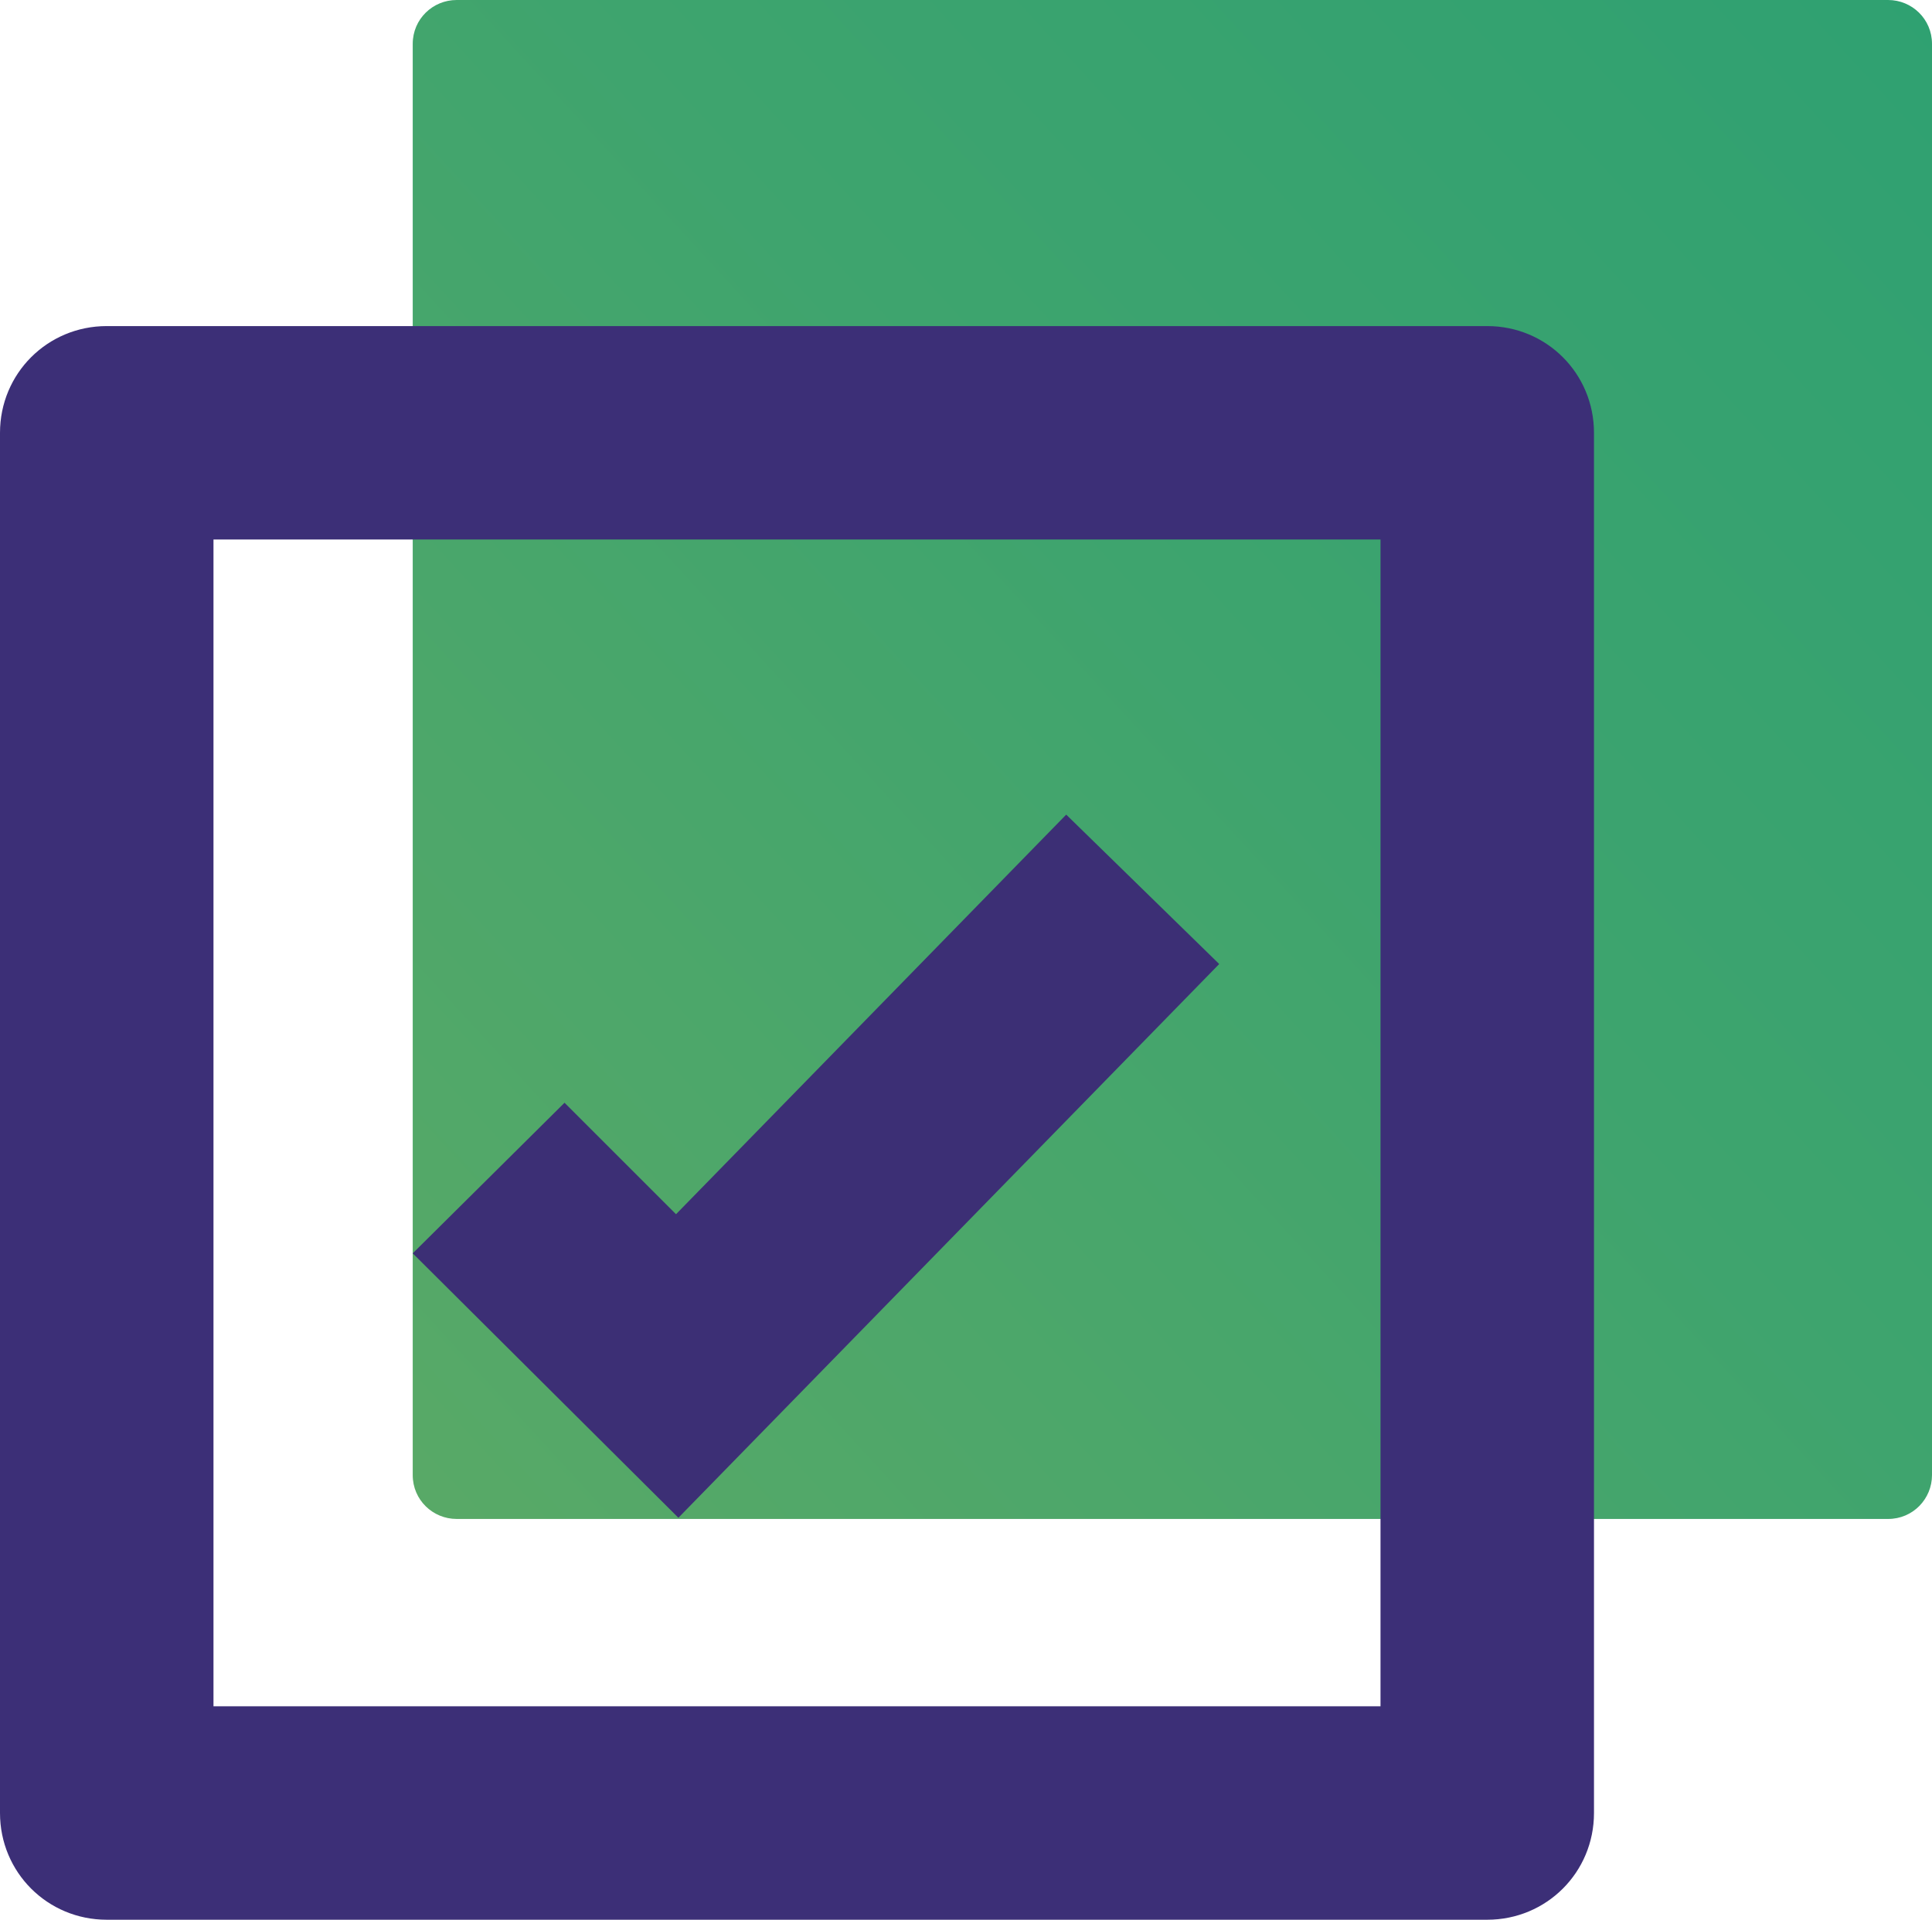
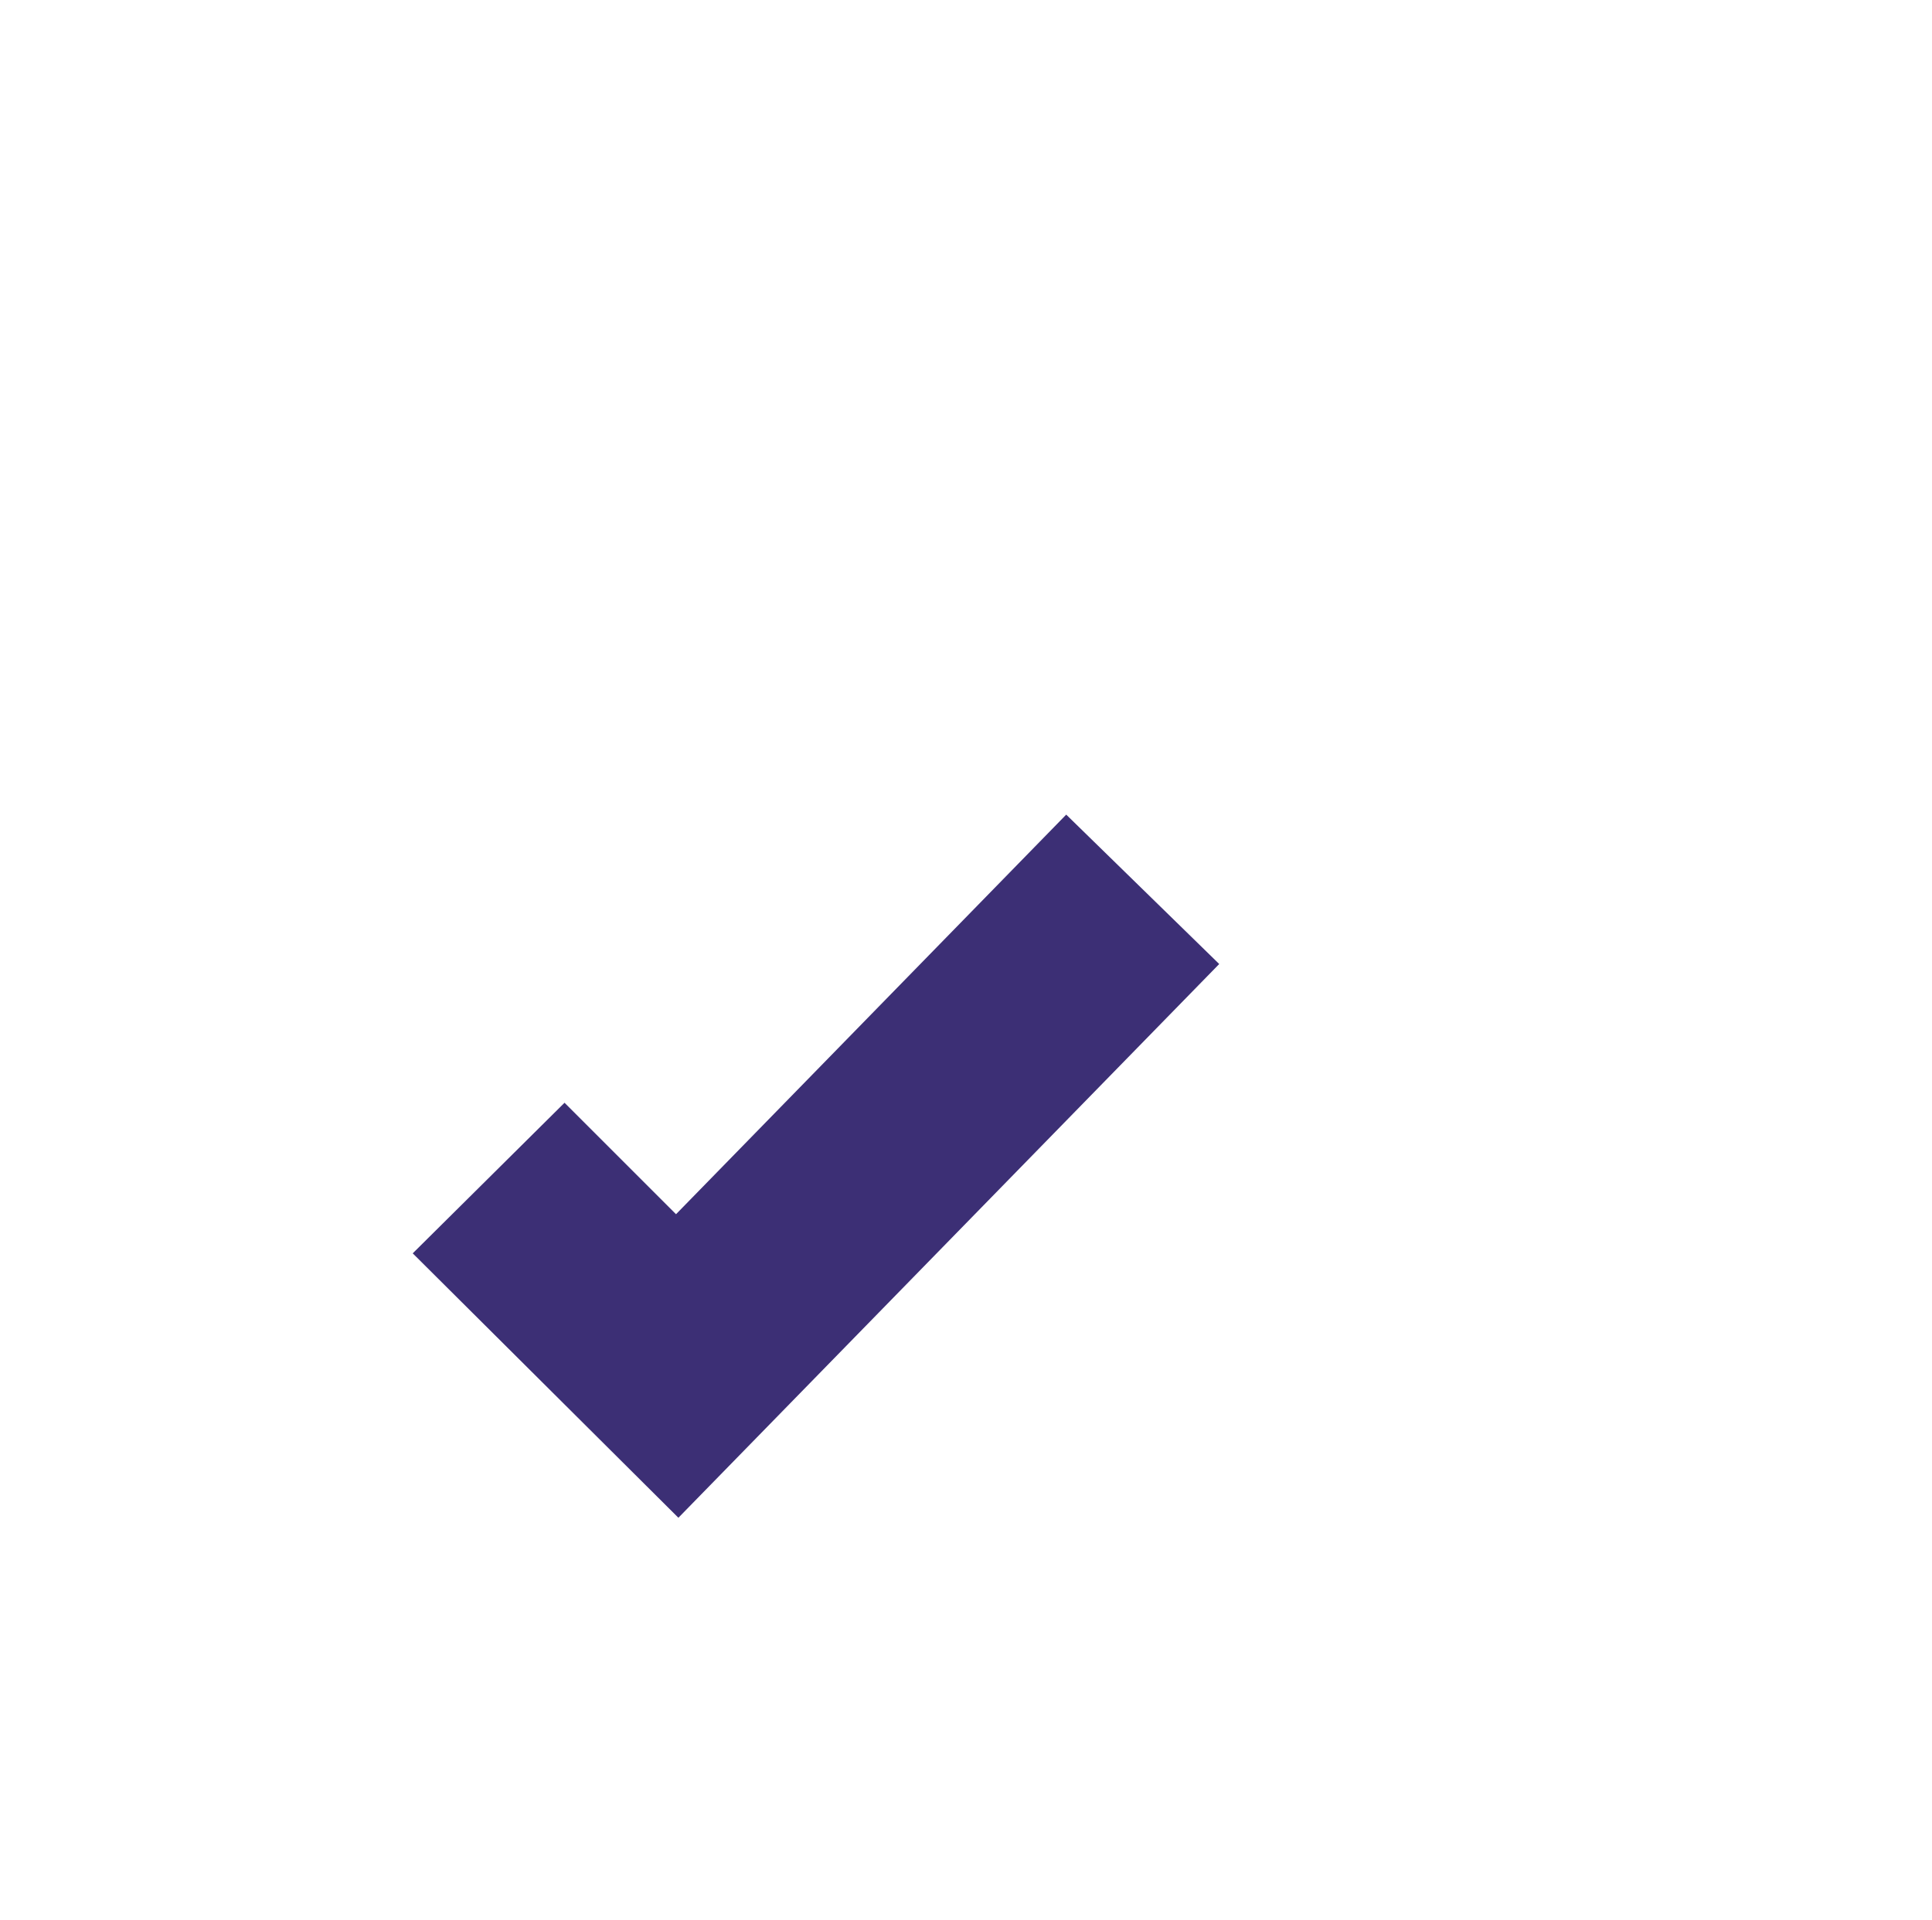
<svg xmlns="http://www.w3.org/2000/svg" xmlns:xlink="http://www.w3.org/1999/xlink" version="1.1" id="Layer_1" x="0px" y="0px" viewBox="0 0 162.9 161.9" style="enable-background:new 0 0 162.9 161.9;" xml:space="preserve">
  <style type="text/css"> .st0{clip-path:url(#SVGID_00000140710863072872536770000005777543680510645147_);} .st1{clip-path:url(#SVGID_00000066482933891561975610000004663141949123305874_);} .st2{fill:url(#SVGID_00000173128812439722749580000018349986643643152299_);} .st3{clip-path:url(#SVGID_00000174574334630215978250000000572468975411422648_);} .st4{fill:#3C2F77;} .st5{fill:#3C2F75;} </style>
  <g id="Layer_2_00000005962047935377267490000014890656645795144579_">
    <g id="Layer_1-2">
      <g id="check_completed_correct">
        <g>
          <defs>
            <rect id="SVGID_1_" width="162.9" height="161.9" />
          </defs>
          <clipPath id="SVGID_00000180338906765047709310000005692727618317255826_">
            <use xlink:href="#SVGID_1_" style="overflow:visible;" />
          </clipPath>
          <g style="clip-path:url(#SVGID_00000180338906765047709310000005692727618317255826_);">
            <g>
              <defs>
-                 <path id="SVGID_00000094583975837080297510000006103539277253648017_" d="M38.5,0h120.7c2,0,3.7,1.6,3.7,3.7v120.7 c0,2-1.6,3.7-3.7,3.7H38.5c-2,0-3.7-1.6-3.7-3.7V3.7C34.8,1.6,36.5,0,38.5,0z" />
-               </defs>
+                 </defs>
              <clipPath id="SVGID_00000067925917365786799340000017153372935373668520_">
                <use xlink:href="#SVGID_00000094583975837080297510000006103539277253648017_" style="overflow:visible;" />
              </clipPath>
              <g style="clip-path:url(#SVGID_00000067925917365786799340000017153372935373668520_);">
                <linearGradient id="SVGID_00000163779652229399646980000000981140081529113757_" gradientUnits="userSpaceOnUse" x1="-689.632" y1="1001.736" x2="-688.632" y2="1001.736" gradientTransform="matrix(196.289 -179.74 179.74 196.289 -44651.664 -320459.75)">
                  <stop offset="0" style="stop-color:#58A967" />
                  <stop offset="0" style="stop-color:#58A967" />
                  <stop offset="0.37" style="stop-color:#3EA46E" />
                  <stop offset="0.74" style="stop-color:#2CA072" />
                  <stop offset="1" style="stop-color:#269F74" />
                </linearGradient>
                <polygon style="fill:url(#SVGID_00000163779652229399646980000000981140081529113757_);" points="-28.9,58.4 104.5,-63.8 226.6,69.6 93.2,191.8 " />
              </g>
            </g>
            <g>
              <defs>
                <rect id="SVGID_00000168115288602758218200000013129853474377045940_" width="162.9" height="161.9" />
              </defs>
              <clipPath id="SVGID_00000169532240104097539710000001756546265560161927_">
                <use xlink:href="#SVGID_00000168115288602758218200000013129853474377045940_" style="overflow:visible;" />
              </clipPath>
              <g style="clip-path:url(#SVGID_00000169532240104097539710000001756546265560161927_);">
-                 <path class="st4" d="M125.4,161.9H9c-5,0-9-4-9-9V36.5c0-5,4-9,9-9h116.4c5,0,9,4,9,9c0,0,0,0,0,0v116.4 C134.4,157.9,130.4,161.9,125.4,161.9 M18,143.9h98.4V45.5H18V143.9z" />
                <polygon class="st5" points="57.2,128 34.8,105.7 47.6,93 57,102.4 89.9,68.7 102.8,81.3 " />
              </g>
            </g>
          </g>
        </g>
      </g>
    </g>
  </g>
</svg>